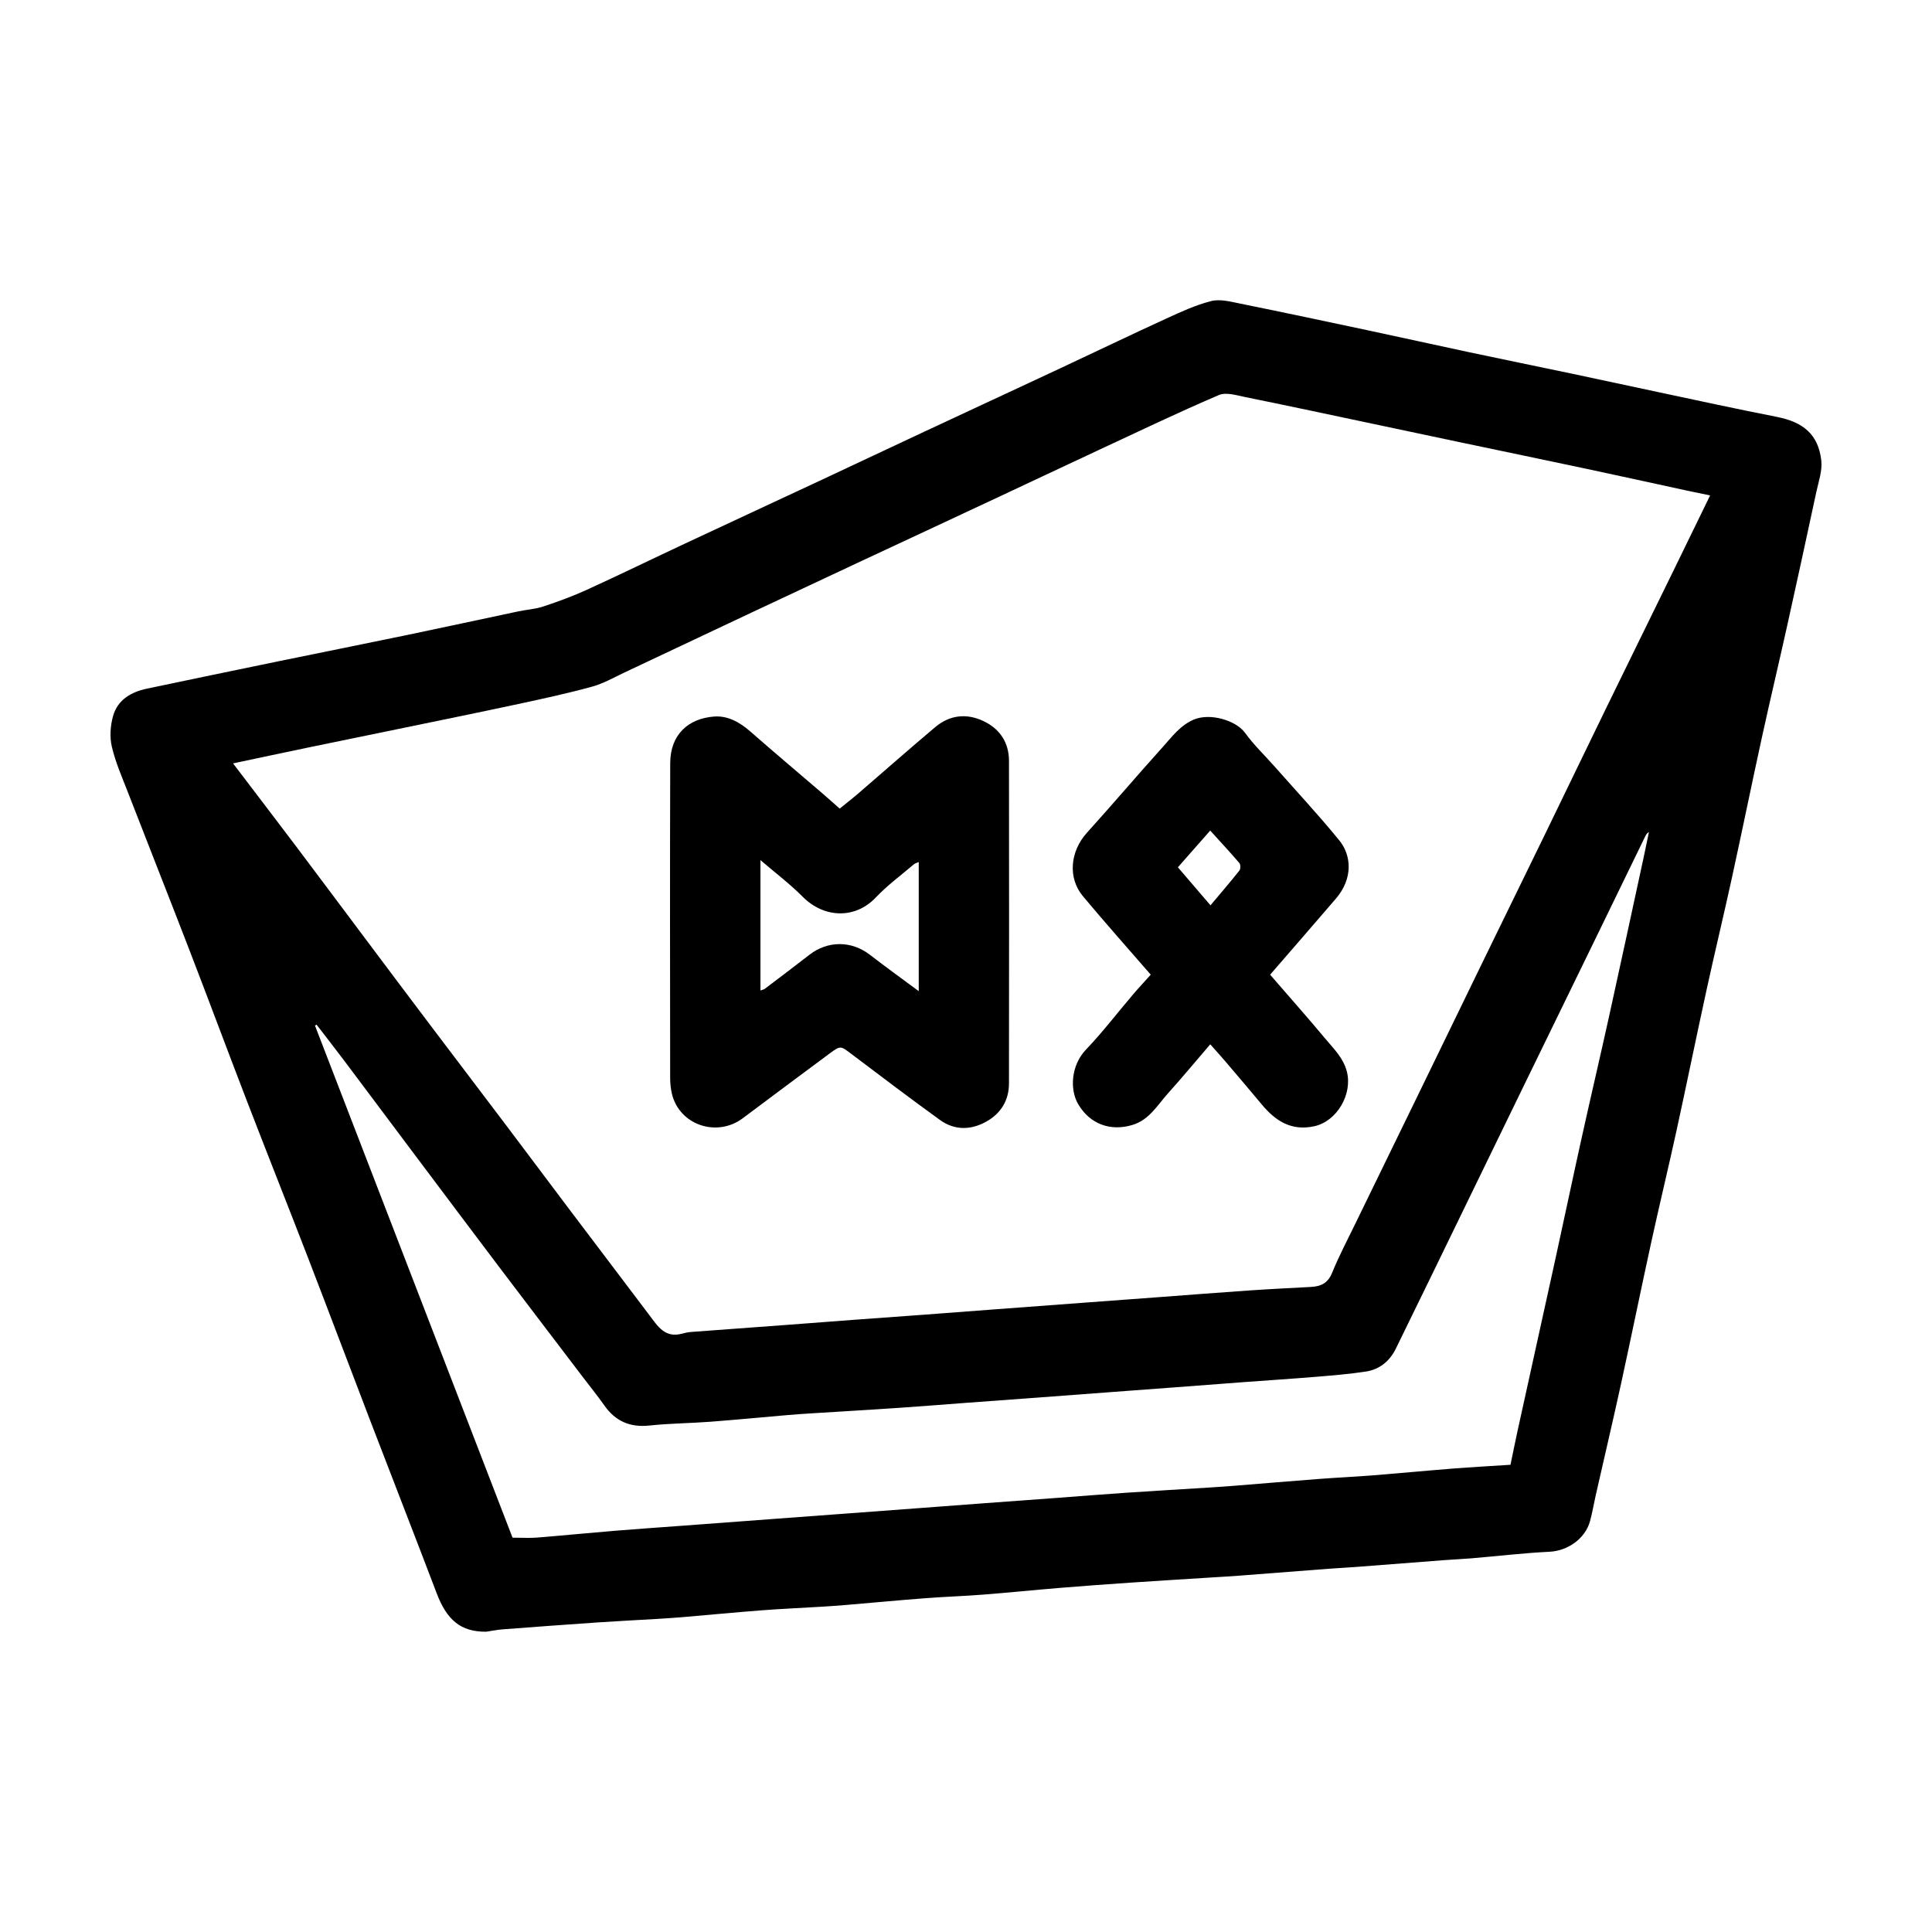
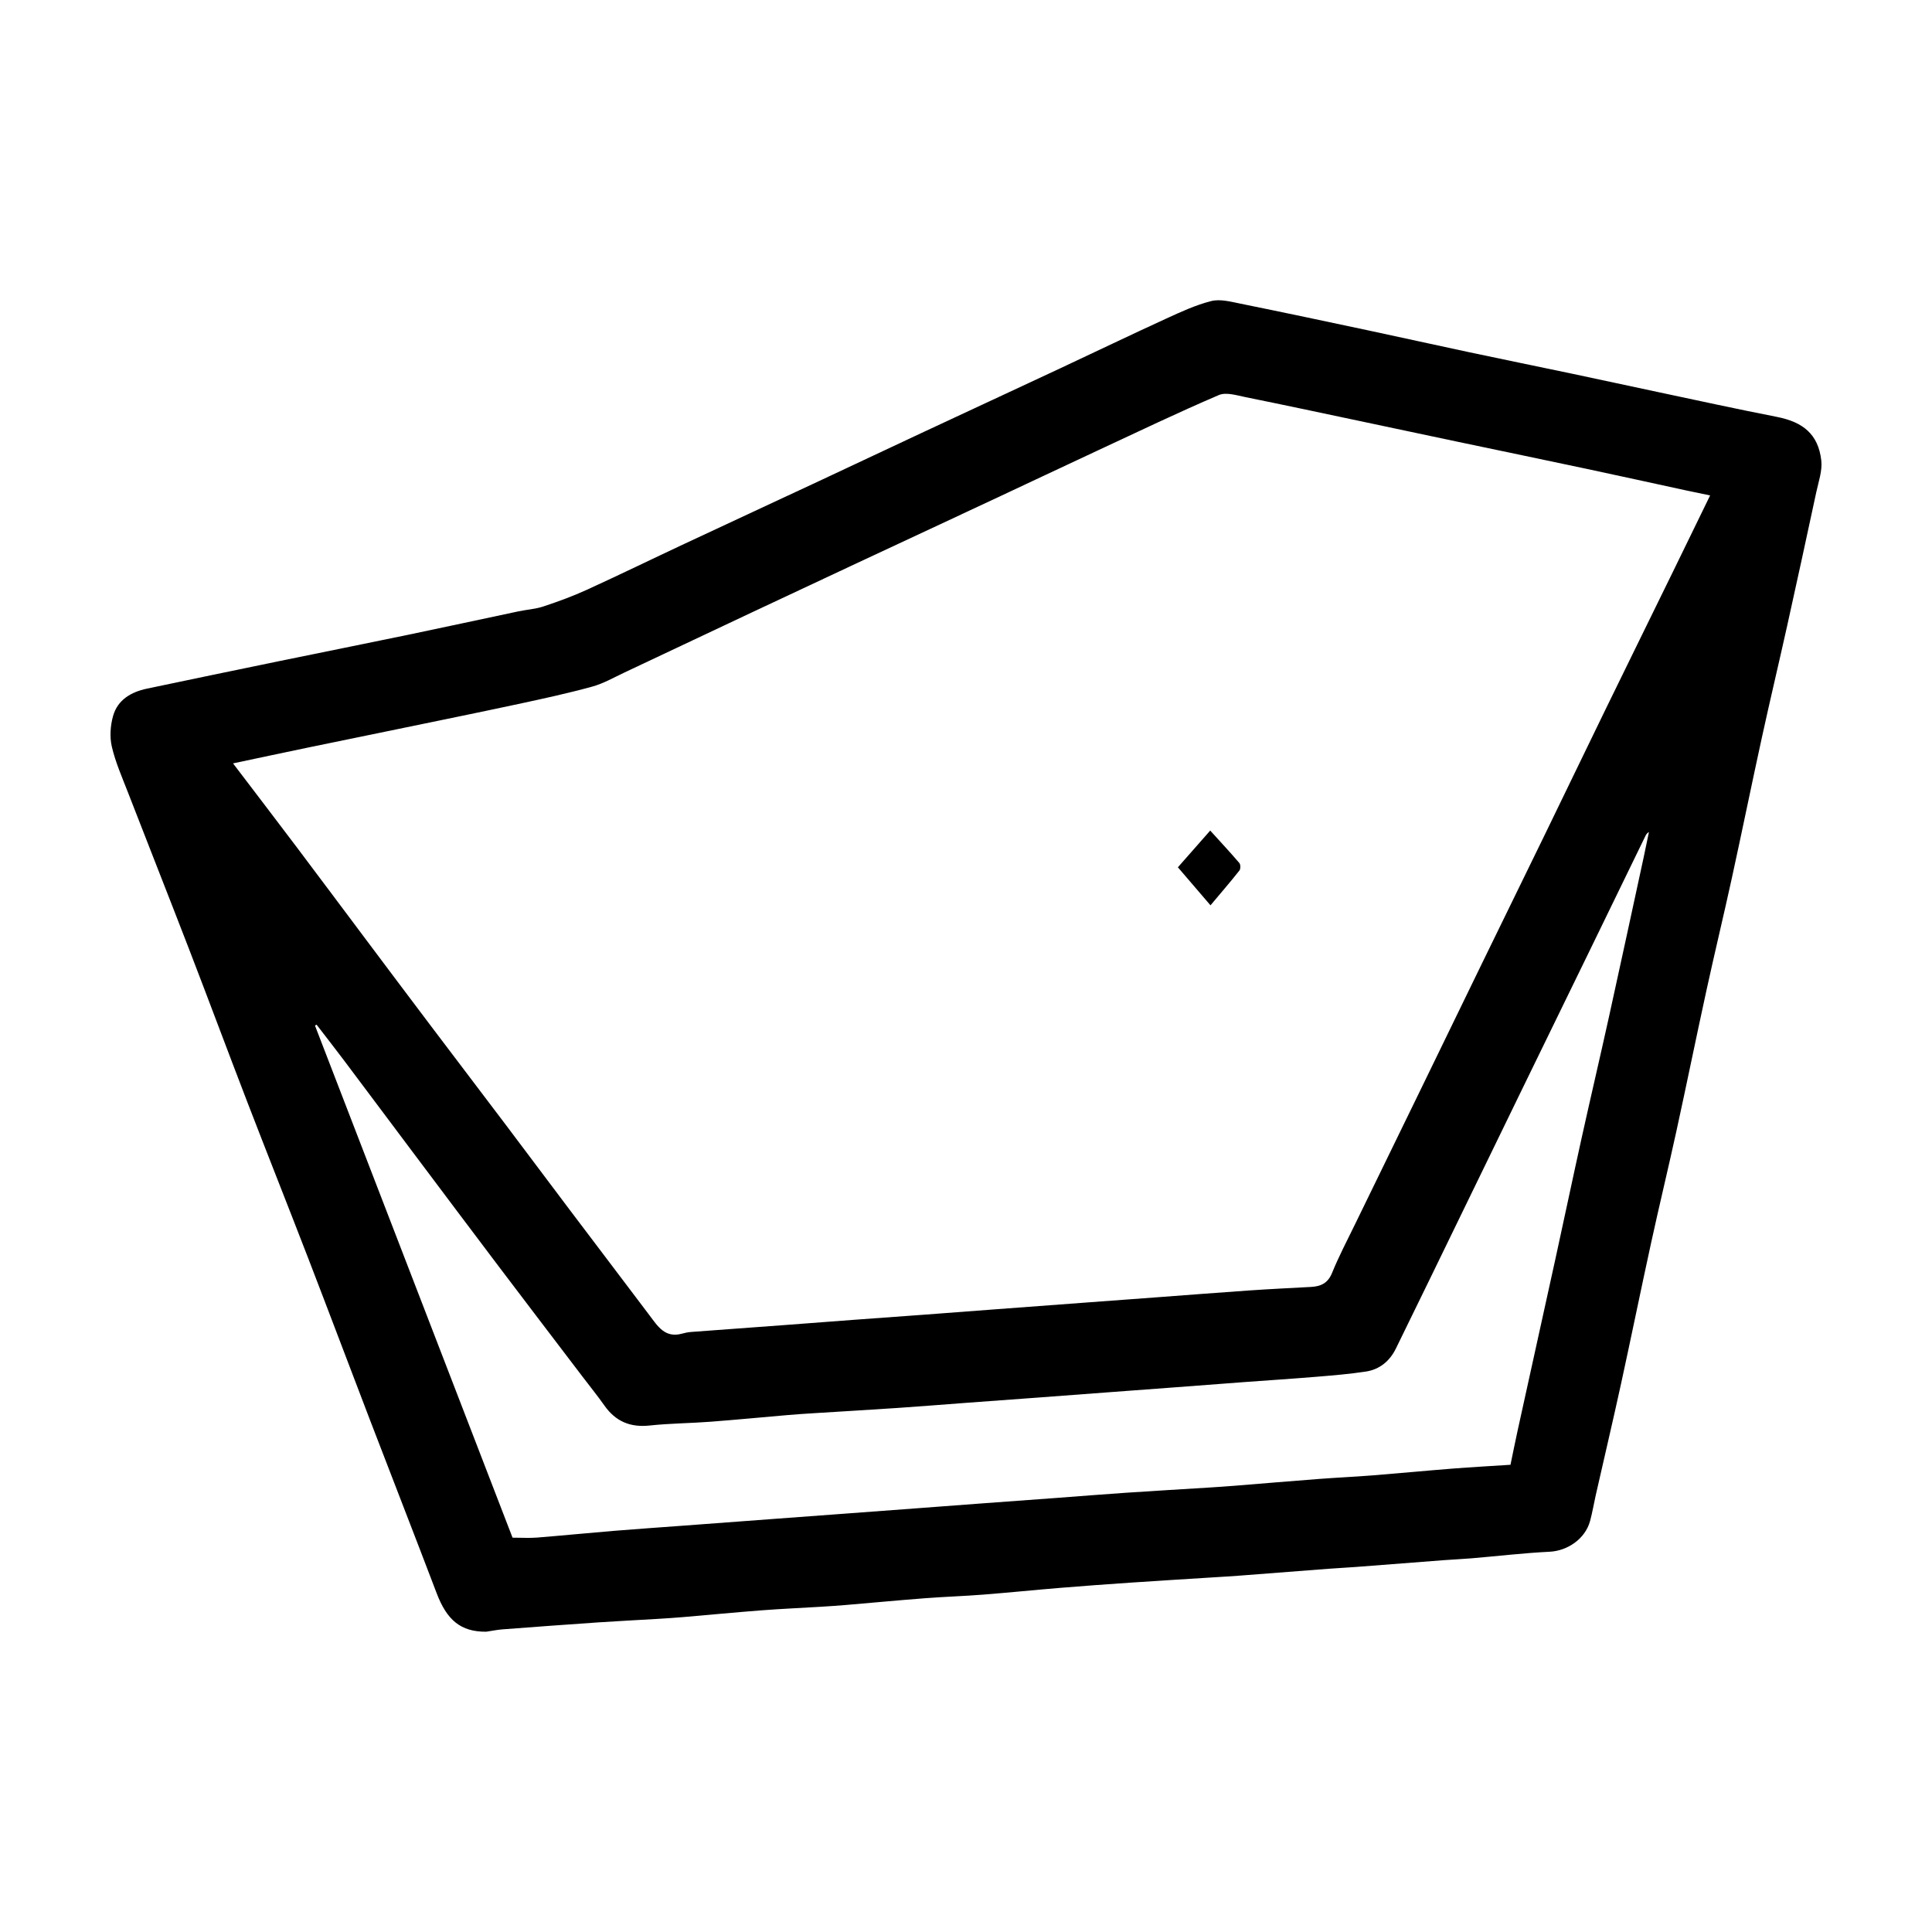
<svg xmlns="http://www.w3.org/2000/svg" fill="#000000" width="800px" height="800px" version="1.1" viewBox="144 144 512 512">
  <g>
    <path d="m272.87 576.42c-6.809 0.066-10.457-3.121-13.152-10.207-5.832-15.336-11.809-30.617-17.684-45.934-5.449-14.203-10.805-28.445-16.281-42.637-5.371-13.918-10.891-27.777-16.254-41.699-5.176-13.43-10.191-26.922-15.371-40.348-5.367-13.918-10.863-27.789-16.258-41.699-1.535-3.961-3.277-7.902-4.234-12.016-0.598-2.562-0.395-5.562 0.324-8.121 1.207-4.297 4.762-6.371 8.965-7.258 11.617-2.445 23.238-4.859 34.867-7.254 11.41-2.348 22.836-4.625 34.242-6.996 9.793-2.035 19.566-4.168 29.352-6.234 2.195-0.465 4.488-0.594 6.598-1.293 3.875-1.285 7.734-2.691 11.441-4.383 8.719-3.977 17.332-8.18 26.012-12.246 11.926-5.586 23.879-11.117 35.809-16.695 9.289-4.34 18.555-8.727 27.84-13.066 11.934-5.574 23.883-11.109 35.812-16.691 9.355-4.375 18.66-8.859 28.047-13.16 3.918-1.797 7.894-3.648 12.039-4.695 2.359-0.598 5.16 0.16 7.691 0.672 11.414 2.312 22.805 4.734 34.195 7.156 8.832 1.879 17.648 3.852 26.48 5.727 9.129 1.941 18.273 3.801 27.406 5.723 7.523 1.586 15.035 3.231 22.559 4.82 10.516 2.223 21.02 4.531 31.566 6.594 6.922 1.352 10.984 4.594 11.777 11.547 0.309 2.711-0.723 5.606-1.32 8.379-2.535 11.82-5.102 23.637-7.723 35.438-2.199 9.906-4.555 19.777-6.719 29.688-2.711 12.398-5.242 24.836-7.953 37.23-2.168 9.914-4.551 19.777-6.715 29.691-2.711 12.398-5.238 24.836-7.949 37.234-2.168 9.914-4.555 19.777-6.719 29.688-2.711 12.398-5.238 24.836-7.945 37.234-2.168 9.914-4.492 19.789-6.738 29.684-0.512 2.254-0.883 4.543-1.488 6.769-1.312 4.84-6.078 7.938-10.707 8.164-6.918 0.344-13.816 1.16-20.723 1.746-2.41 0.203-4.828 0.301-7.242 0.484-7.824 0.598-15.648 1.219-23.473 1.812-2.41 0.184-4.828 0.297-7.242 0.48-7.824 0.598-15.648 1.219-23.473 1.812-2.41 0.184-4.828 0.32-7.242 0.473-7.242 0.461-14.488 0.895-21.727 1.387-6.176 0.422-12.352 0.867-18.52 1.375-6.836 0.562-13.656 1.262-20.496 1.797-5.125 0.402-10.273 0.562-15.398 0.957-6.988 0.535-13.969 1.199-20.953 1.789-2.258 0.191-4.519 0.34-6.785 0.48-5.211 0.316-10.426 0.543-15.629 0.941-6.914 0.531-13.816 1.199-20.723 1.789-2.258 0.191-4.519 0.34-6.785 0.477-5.285 0.32-10.574 0.574-15.855 0.934-8.438 0.574-16.871 1.203-25.305 1.844-1.422 0.117-2.828 0.41-4.242 0.617zm-67.109-230.11c5.785 7.609 11.293 14.805 16.75 22.039 6.359 8.434 12.668 16.906 19.008 25.355 5.574 7.434 11.148 14.871 16.75 22.285 6.594 8.73 13.227 17.434 19.816 26.164 5.644 7.477 11.25 14.984 16.891 22.465 7.043 9.332 14.121 18.633 21.156 27.969 2.176 2.887 4.117 6.09 8.609 4.844 0.793-0.219 1.613-0.391 2.43-0.449 8.355-0.633 16.715-1.23 25.074-1.852 6.019-0.445 12.039-0.922 18.062-1.367 6.324-0.469 12.652-0.914 18.977-1.383 6.019-0.445 12.043-0.914 18.062-1.367 8.207-0.617 16.41-1.227 24.617-1.836 6.172-0.461 12.348-0.914 18.52-1.371 8.207-0.609 16.41-1.258 24.617-1.824 5.434-0.375 10.879-0.633 16.316-0.93 2.602-0.141 4.481-0.977 5.594-3.719 1.801-4.434 4.047-8.688 6.141-13 5.668-11.664 11.363-23.312 17.039-34.973 5.477-11.254 10.934-22.52 16.414-33.77 5.613-11.523 11.258-23.031 16.863-34.559 5.375-11.051 10.703-22.129 16.086-33.176 5.914-12.129 11.871-24.238 17.801-36.359 3.254-6.656 6.492-13.32 9.844-20.203-2.18-0.449-4.137-0.84-6.082-1.262-8.828-1.91-17.645-3.863-26.48-5.742-11.391-2.422-22.793-4.785-34.191-7.184-8.184-1.723-16.359-3.469-24.539-5.195-10.59-2.234-21.176-4.508-31.785-6.652-2.352-0.477-5.184-1.391-7.133-0.555-10.793 4.621-21.391 9.699-32.039 14.66-9.293 4.328-18.559 8.719-27.844 13.062-11.996 5.613-24.008 11.203-36.004 16.812-9.285 4.344-18.57 8.688-27.844 13.055-11.242 5.293-22.473 10.621-33.719 15.906-2.84 1.336-5.621 2.949-8.613 3.769-6.465 1.773-13.031 3.203-19.59 4.609-10.73 2.305-21.488 4.484-32.234 6.707-7.75 1.602-15.512 3.172-23.258 4.785-6.566 1.363-13.125 2.769-20.082 4.238zm74.07 205.19c2.562 0 4.519 0.133 6.453-0.023 6.836-0.547 13.66-1.23 20.492-1.793 6.168-0.508 12.344-0.922 18.516-1.383 8.203-0.609 16.41-1.227 24.613-1.836 6.172-0.461 12.344-0.914 18.52-1.371 6.172-0.457 12.344-0.918 18.516-1.379 6.098-0.457 12.191-0.922 18.289-1.371 6.25-0.465 12.5-0.914 18.746-1.375 6.094-0.453 12.188-0.953 18.285-1.363 7.391-0.5 14.789-0.926 22.184-1.391 2.262-0.145 4.523-0.297 6.781-0.477 7.441-0.598 14.879-1.234 22.324-1.801 4.746-0.363 9.508-0.574 14.254-0.949 7.062-0.559 14.117-1.242 21.18-1.797 5.043-0.395 10.098-0.668 15.312-1.008 0.633-3.039 1.227-6.035 1.879-9.016 3.348-15.23 6.723-30.457 10.059-45.691 2.332-10.645 4.57-21.309 6.926-31.945 2.371-10.707 4.879-21.383 7.242-32.094 3.106-14.062 6.129-28.145 9.184-42.223 0.484-2.234 0.938-4.481 1.402-6.719-0.539 0.305-0.758 0.688-0.953 1.086-4.883 10.039-9.758 20.078-14.645 30.117-5.742 11.793-11.5 23.578-17.242 35.371-5.25 10.781-10.488 21.562-15.73 32.348-6.164 12.672-12.301 25.355-18.512 38-1.602 3.258-4.273 5.492-7.883 6.051-4.375 0.676-8.805 1.031-13.223 1.398-6.32 0.523-12.648 0.926-18.973 1.395-6.019 0.445-12.039 0.914-18.059 1.367-6.172 0.465-12.344 0.918-18.52 1.379-6.098 0.457-12.191 0.922-18.289 1.371-6.25 0.465-12.5 0.914-18.746 1.375-6.098 0.453-12.191 0.953-18.289 1.363-7.391 0.5-14.789 0.926-22.184 1.391-2.262 0.145-4.523 0.285-6.781 0.48-6.906 0.59-13.809 1.266-20.723 1.789-5.356 0.406-10.746 0.426-16.078 1-5.129 0.551-9.004-1.082-11.961-5.266-1.859-2.633-3.887-5.141-5.84-7.707-7.352-9.664-14.723-19.316-22.051-29.004-7.363-9.738-14.688-19.512-22.02-29.277-6.34-8.445-12.656-16.91-19.004-25.352-2.43-3.231-4.918-6.414-7.383-9.621-0.141 0.078-0.285 0.156-0.426 0.238 17.516 45.395 35.027 90.785 52.355 135.71z" />
-     <path d="m366.52 358.29c1.695-1.375 3.352-2.652 4.93-4.012 6.801-5.856 13.527-11.801 20.395-17.582 3.832-3.223 8.289-3.731 12.781-1.602 4.352 2.062 6.762 5.676 6.766 10.574 0.031 28.484 0.035 56.969-0.004 85.453-0.004 4.402-2.059 7.852-5.844 10.023-4.141 2.375-8.512 2.5-12.461-0.355-7.891-5.703-15.652-11.582-23.422-17.453-2.875-2.172-2.867-2.32-5.762-0.18-7.711 5.695-15.375 11.453-23.055 17.191-6.906 5.16-16.824 1.766-18.777-6.473-0.324-1.375-0.469-2.824-0.469-4.238-0.027-27.797-0.074-55.594 0.016-83.395 0.023-7.633 4.844-11.828 11.609-12.348 3.691-0.285 6.875 1.547 9.695 4.023 6.289 5.516 12.695 10.902 19.043 16.348 1.488 1.277 2.938 2.59 4.559 4.023zm20.957 48.379v-34.227c-0.551 0.258-1.008 0.363-1.324 0.637-3.387 2.887-7.016 5.547-10.059 8.766-5.422 5.734-13.668 5.535-19.363-0.188-3.426-3.441-7.336-6.394-11.203-9.719v34.547c0.48-0.18 0.879-0.234 1.16-0.445 3.945-2.988 7.898-5.965 11.805-9.004 4.879-3.793 11.156-3.769 16.016-0.023 4.188 3.231 8.484 6.328 12.969 9.656z" />
-     <path d="m448.96 402.3c-6.051-6.981-12.129-13.793-17.977-20.801-4.086-4.894-3.359-11.926 1.066-16.812 6.785-7.504 13.332-15.227 20.109-22.738 2.441-2.707 4.609-5.723 8.219-7.254 4.34-1.84 11.199 0.227 13.586 3.531 2.289 3.172 5.168 5.914 7.773 8.859 5.754 6.508 11.68 12.875 17.172 19.598 3.254 3.981 3.723 10.102-0.891 15.477-5.746 6.695-11.543 13.348-17.422 20.141 4.969 5.742 9.961 11.363 14.773 17.133 2.176 2.606 4.644 4.949 5.57 8.566 1.535 5.996-2.648 13.16-8.637 14.465-6.09 1.328-10.277-1.402-13.914-5.766-3.18-3.816-6.402-7.598-9.625-11.383-1.266-1.488-2.586-2.93-4.031-4.562-3.785 4.406-7.398 8.766-11.18 12.969-2.828 3.141-4.965 7.062-9.465 8.406-5.773 1.727-11.164-0.184-14.312-5.438-2.328-3.887-1.977-10.363 2.043-14.559 4.367-4.559 8.211-9.617 12.312-14.43 1.516-1.789 3.121-3.5 4.828-5.402zm15.758-38.191c-2.797 3.18-5.578 6.34-8.566 9.734 2.828 3.301 5.68 6.621 8.641 10.074 2.695-3.211 5.246-6.164 7.664-9.219 0.332-0.422 0.328-1.586-0.012-1.984-2.484-2.902-5.094-5.699-7.727-8.605z" />
+     <path d="m448.96 402.3zm15.758-38.191c-2.797 3.18-5.578 6.34-8.566 9.734 2.828 3.301 5.68 6.621 8.641 10.074 2.695-3.211 5.246-6.164 7.664-9.219 0.332-0.422 0.328-1.586-0.012-1.984-2.484-2.902-5.094-5.699-7.727-8.605z" />
  </g>
</svg>